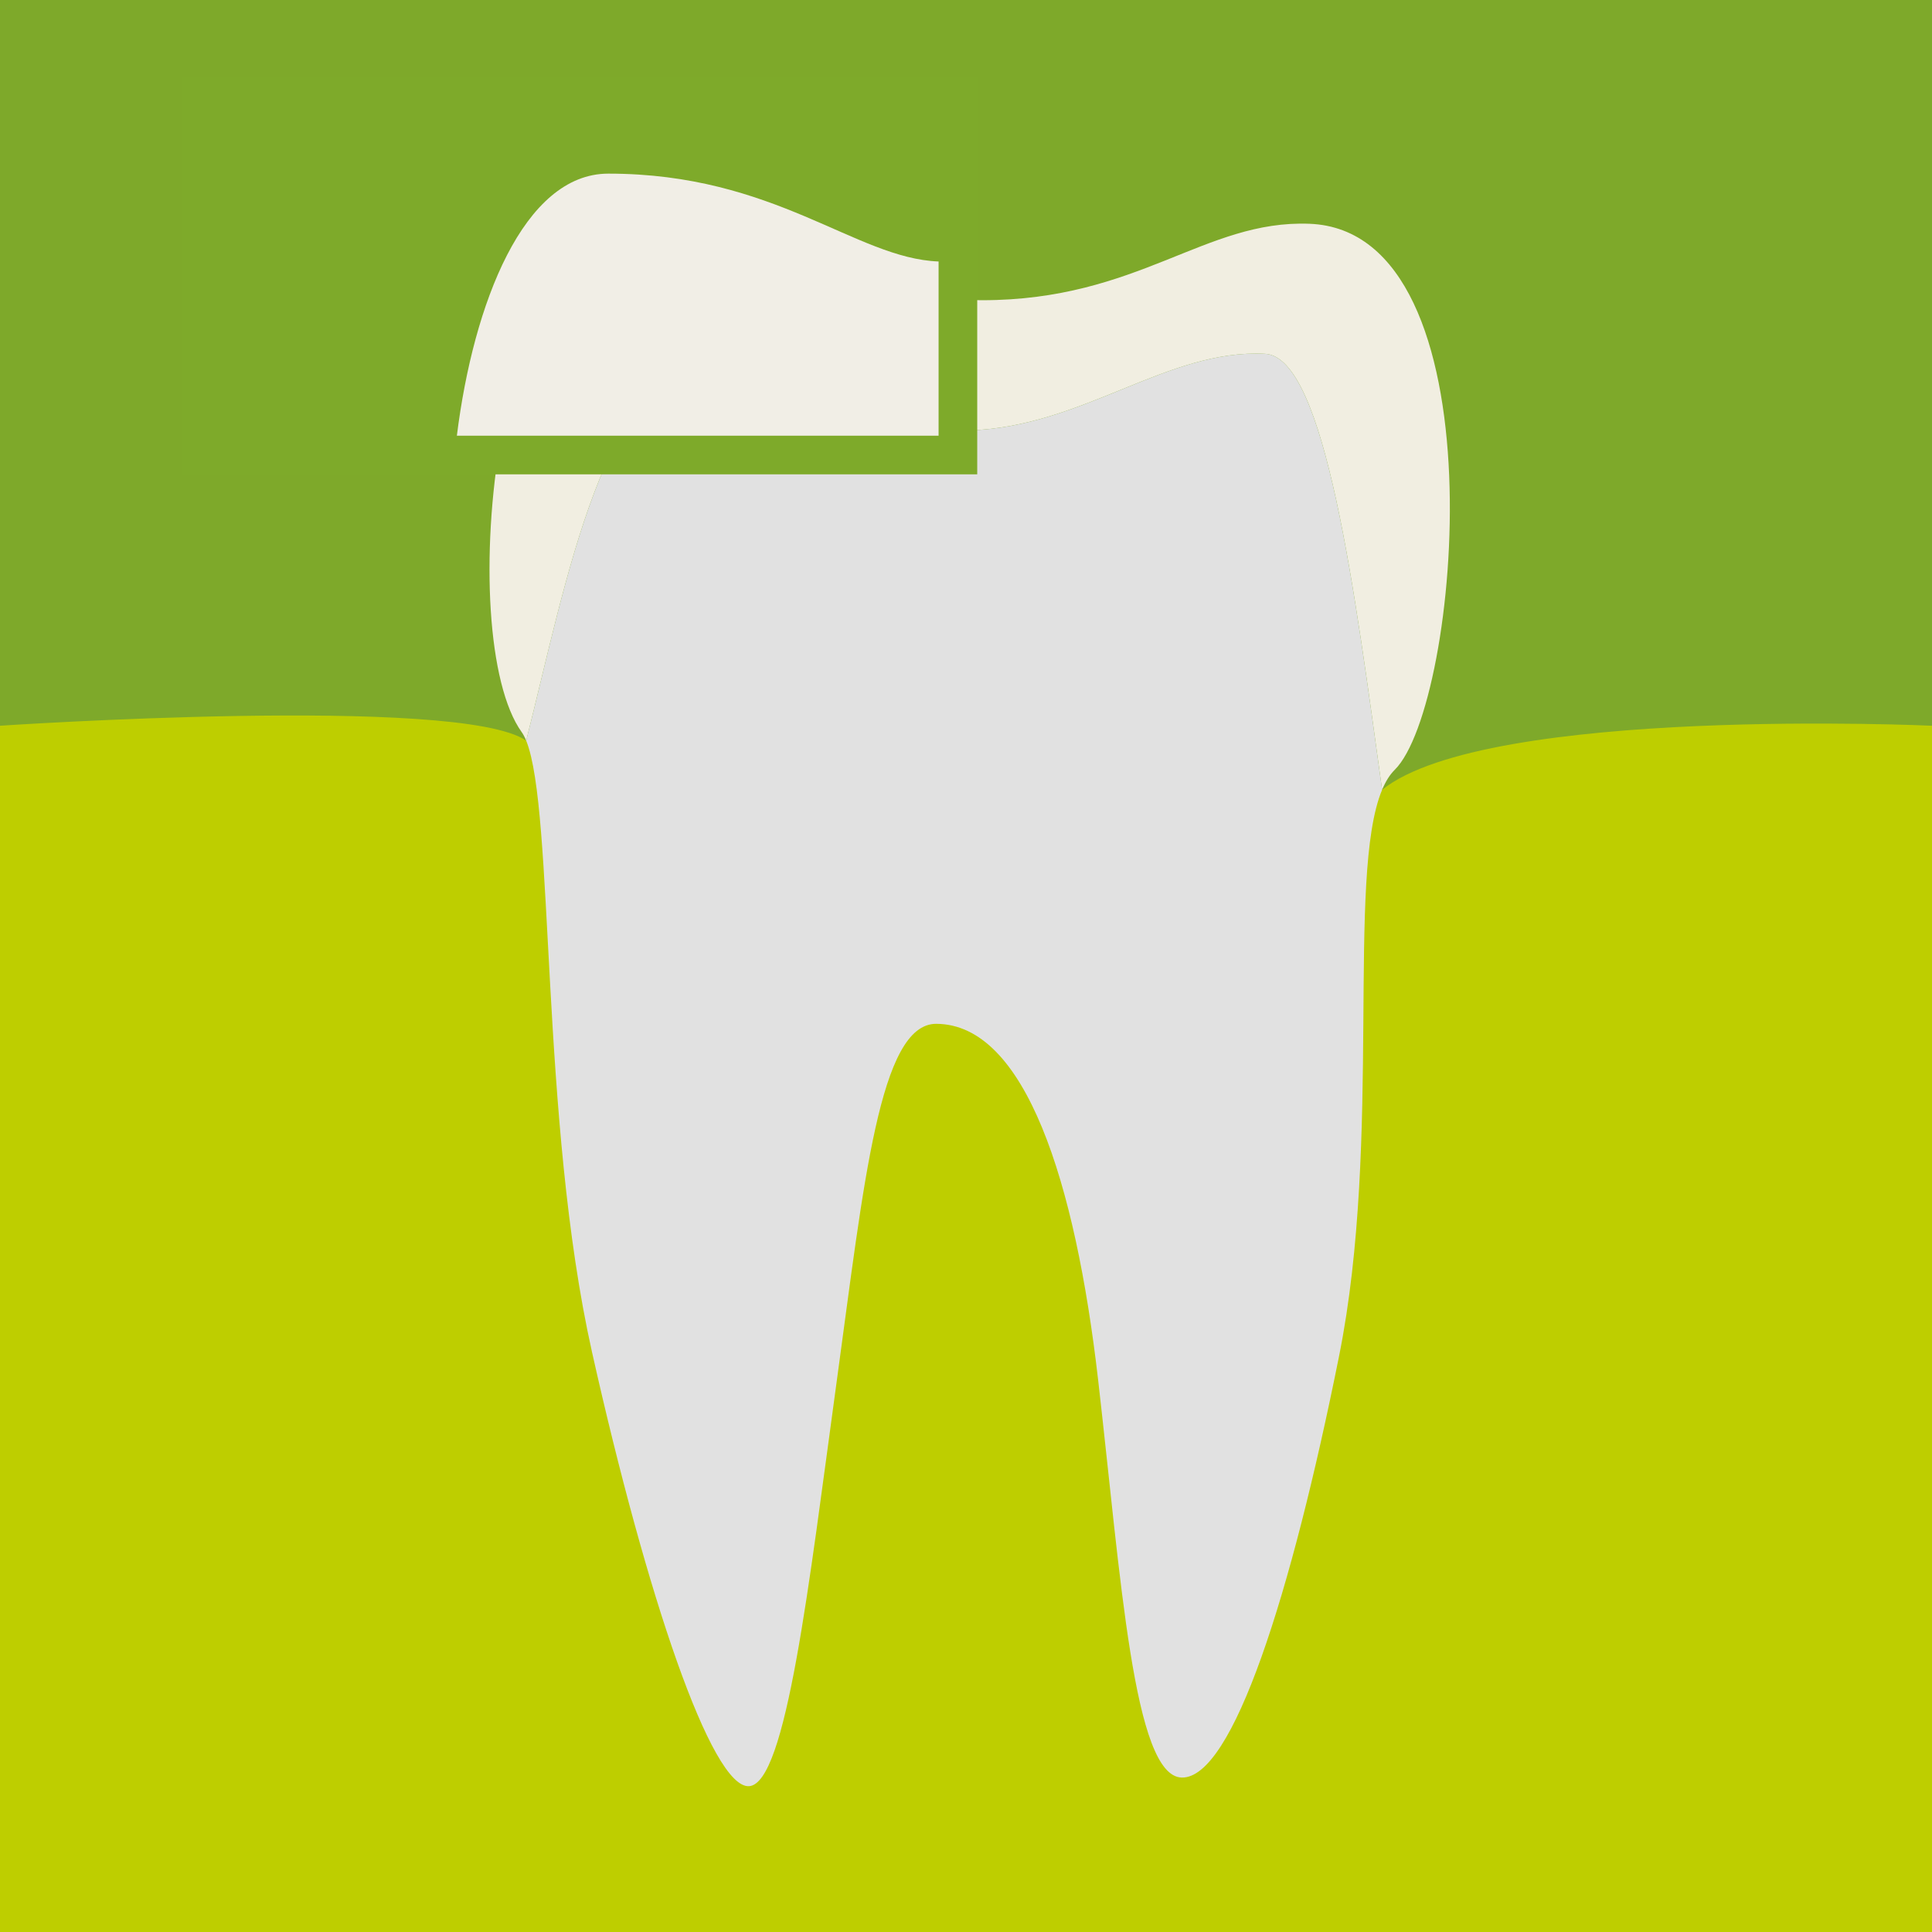
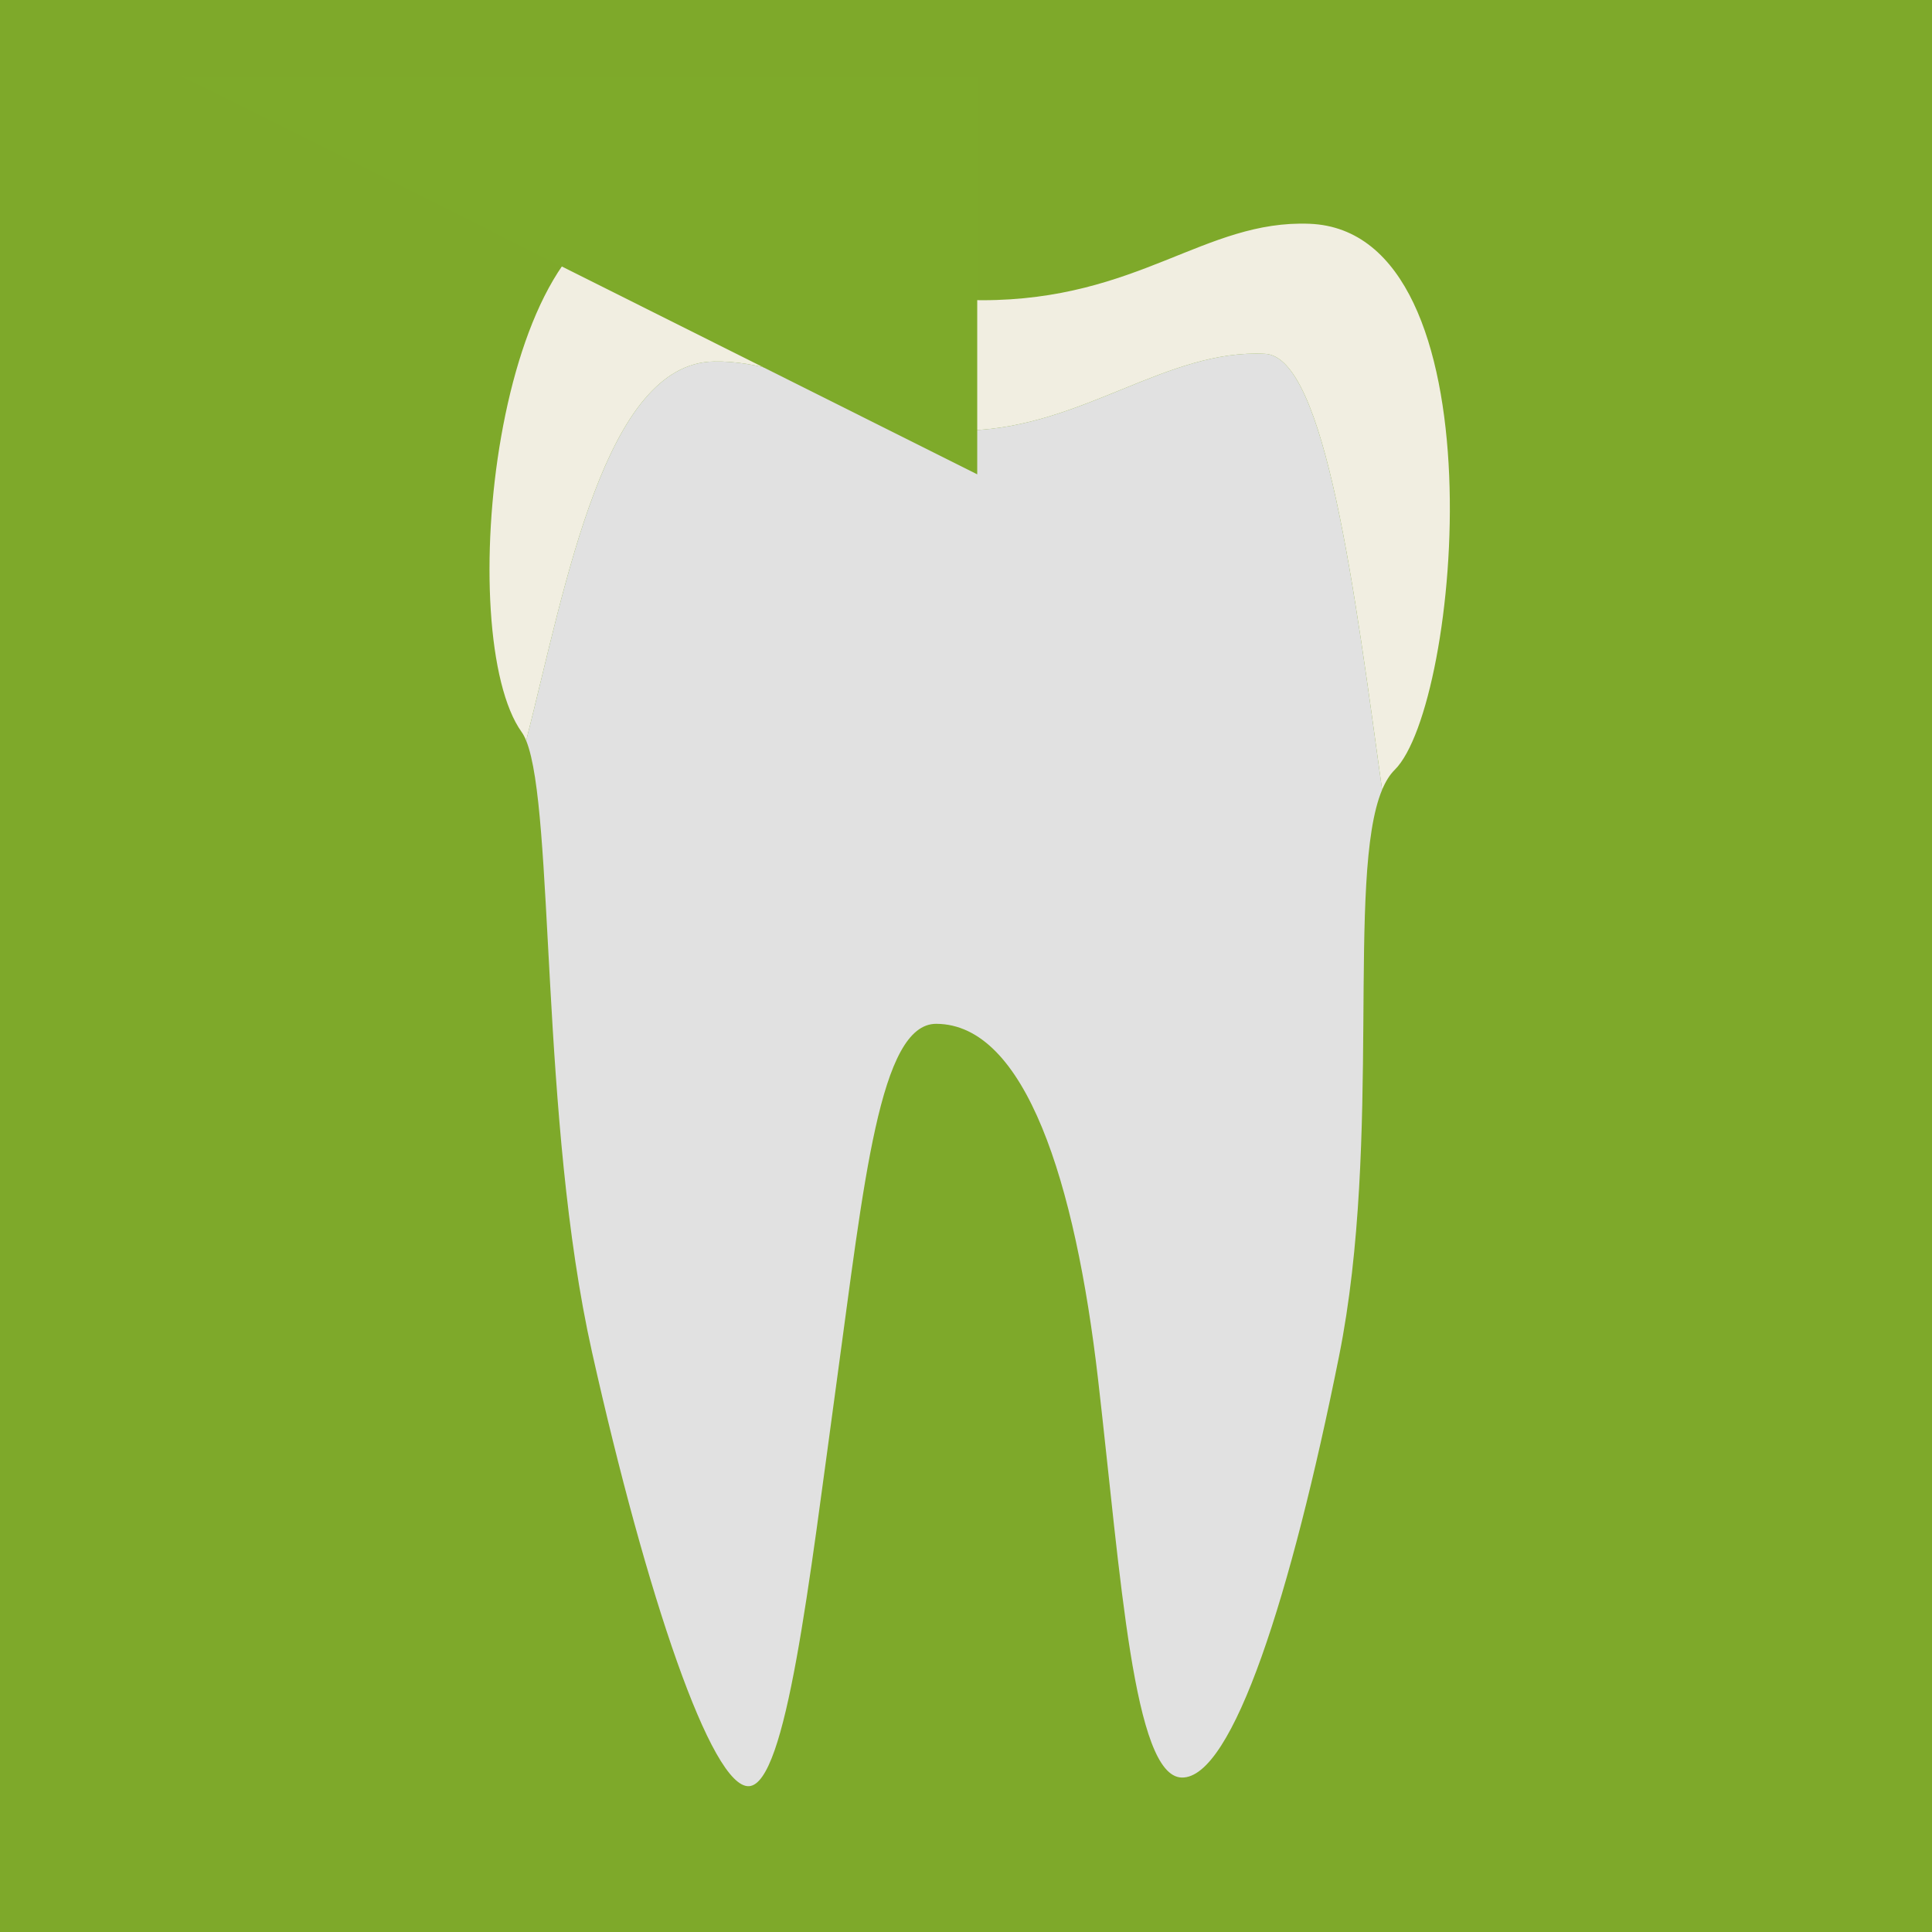
<svg xmlns="http://www.w3.org/2000/svg" width="1000" height="1000" viewBox="0 0 1000 1000">
  <path d="M0 0h1000v1000H0z" style="fill:#7ea92a" />
-   <path d="M1000 375.642s-229.988-10.569-284.619 33.142c-32.164 25.735-408.677-1.645-443.025-25.425S0 375.642 0 375.642V1000h1000V375.642Z" style="fill:#bece00" />
  <path d="M369.514 187.101c46.797-.815 91.288 37.021 132.39 35.67 58.871-1.916 102.27-42.292 152.968-39.633 31.296 1.742 46.637 125.333 60.509 225.647 1.795-4.289 3.927-7.764 6.483-10.285 34.072-33.616 55.87-278.774-44.028-282.675-54.314-2.121-88.358 39.57-169.606 39.57-43.92 0-85.211-45.522-173.365-45.522-79.145 0-100.401 219.507-64.835 269.072.833 1.161 1.606 2.64 2.326 4.415 20.649-81.565 40.87-195.279 97.159-196.259Z" style="fill:#f1eee1" />
  <path d="M387.686 924.522c19.343-1.116 31.054-105.055 45.279-208.685 14.225-103.63 22.255-186.031 51.656-185.911 46.126.189 71.947 81.682 83.757 184.221 11.81 102.54 18.32 205.208 43.244 205.91 26.411.744 56.728-94.857 81.465-218.077 22.578-112.463 3.532-248.36 22.294-293.197-13.872-100.314-29.213-223.905-60.509-225.647-50.698-2.659-94.096 37.717-152.968 39.633-41.103 1.352-85.593-36.485-132.39-35.67-56.289.98-76.509 114.694-97.159 196.259 14.668 36.187 7.103 195.918 34.052 316.39 28.271 126.382 61.936 225.889 81.279 224.773Z" style="fill:#e1e1e1" />
-   <path d="M93.917 39.422h411.895v206.092H93.917z" style="fill:#7eaa2a" />
-   <path d="M485.812 225.514v-90.169c-43.035-1.611-84.413-45.472-170.948-45.472-43.793 0-69.86 67.206-78.387 135.642h249.335Z" style="fill:#f1eee6" />
+   <path d="M93.917 39.422h411.895v206.092z" style="fill:#7eaa2a" />
</svg>